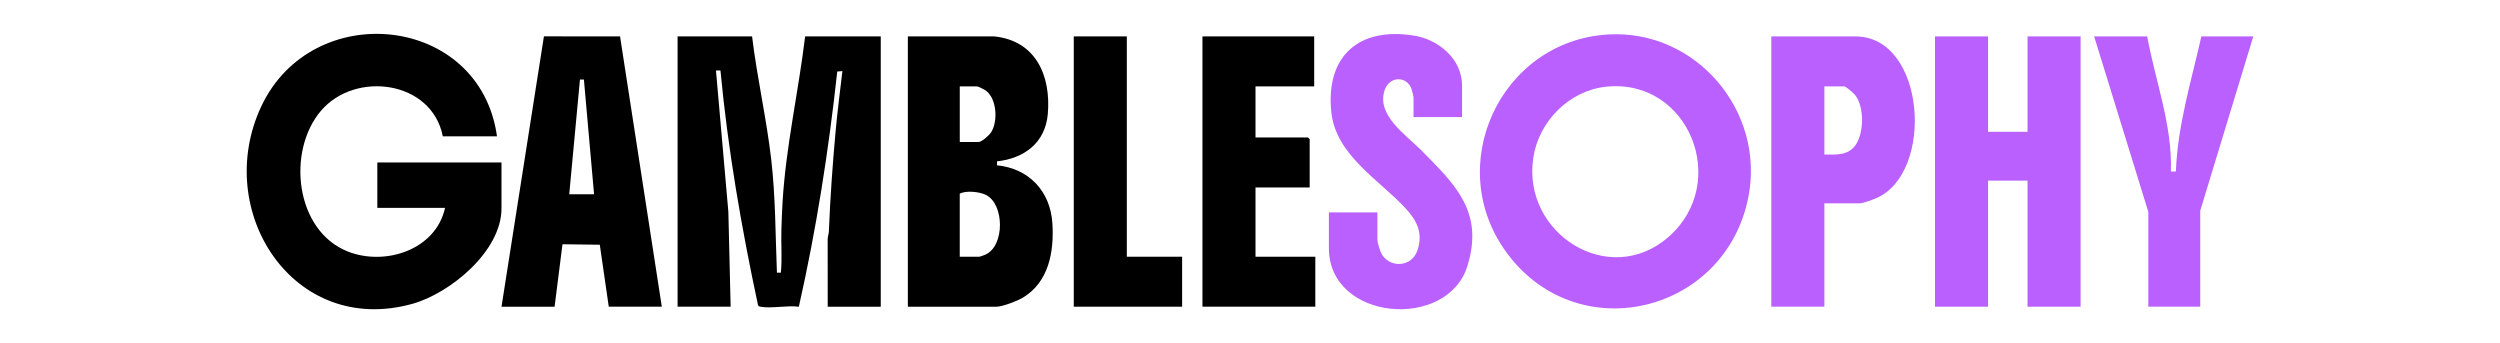
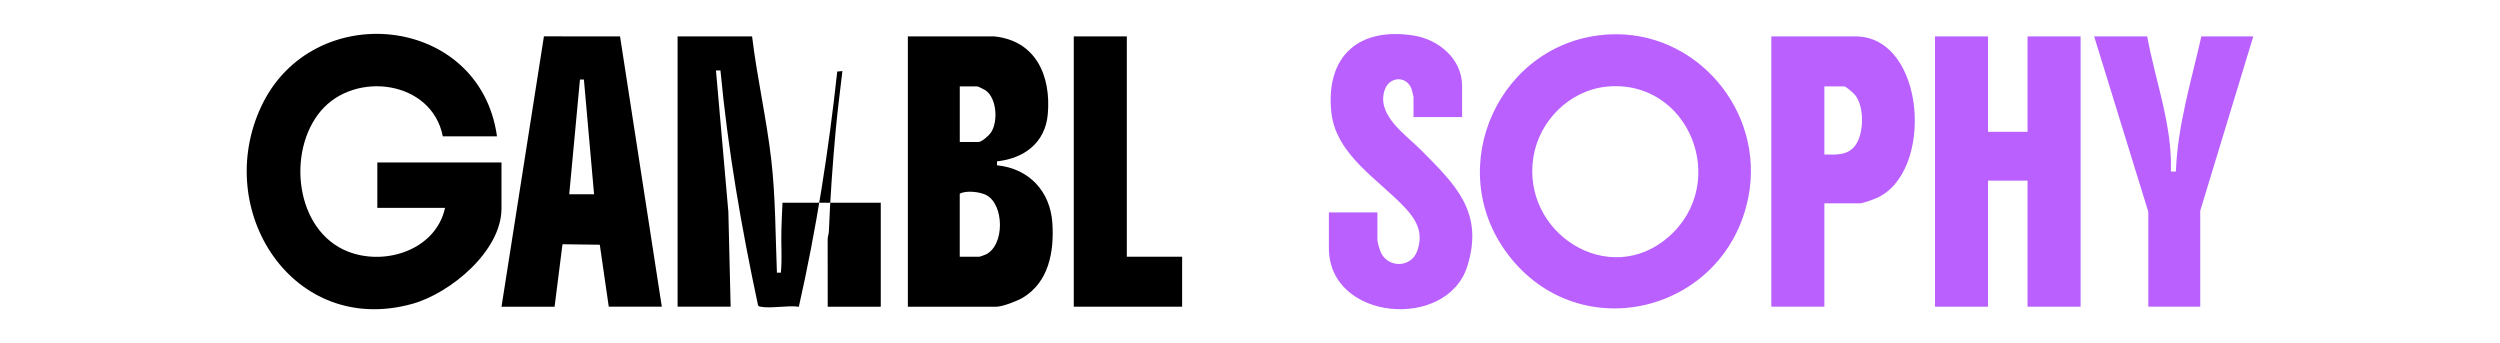
<svg xmlns="http://www.w3.org/2000/svg" width="889" height="122" viewBox="0 0 889 152" fill="none">
  <g transform="translate(0, 15)">
-     <path d="M223.903 1.127C226.084 19.321 230.304 37.555 232.395 55.729C234.305 72.313 234.235 89.118 234.905 105.792H236.655C237.285 99.543 236.685 93.183 236.885 86.904C237.015 82.97 237.155 78.783 237.385 74.829C238.836 50.033 244.446 25.731 247.407 1.137H280.912V120.887H257.408L257.388 90.929C257.428 89.742 257.878 88.635 257.928 87.448C258.508 72.675 259.569 57.893 260.909 43.15C261.719 34.265 262.889 25.359 263.919 16.483L261.629 16.695C257.838 51.704 252.367 86.592 244.616 120.907C239.616 120.183 232.335 121.783 227.644 120.887C227.054 120.776 226.654 120.696 226.494 120.032C219.183 85.787 213.172 51.15 209.891 16.222H207.901L213.392 78.874L214.402 120.877H190.898V1.127H223.903Z" fill="black" />
+     <path d="M223.903 1.127C226.084 19.321 230.304 37.555 232.395 55.729C234.305 72.313 234.235 89.118 234.905 105.792H236.655C237.285 99.543 236.685 93.183 236.885 86.904C237.015 82.97 237.155 78.783 237.385 74.829H280.912V120.887H257.408L257.388 90.929C257.428 89.742 257.878 88.635 257.928 87.448C258.508 72.675 259.569 57.893 260.909 43.15C261.719 34.265 262.889 25.359 263.919 16.483L261.629 16.695C257.838 51.704 252.367 86.592 244.616 120.907C239.616 120.183 232.335 121.783 227.644 120.887C227.054 120.776 226.654 120.696 226.494 120.032C219.183 85.787 213.172 51.15 209.891 16.222H207.901L213.392 78.874L214.402 120.877H190.898V1.127H223.903Z" fill="black" />
    <path d="M110.887 45.404H86.883C82.032 20.639 48.067 16.222 32.885 34.093C17.623 52.076 21.473 87.297 44.877 96.464C61.419 102.945 83.783 95.699 87.873 77.103H57.869V56.977H112.877V77.354C112.877 96.303 90.103 114.97 73.371 119.619C20.593 134.271 -15.272 78.441 6.451 32.141C29.075 -16.091 103.355 -8.715 110.887 45.404Z" fill="black" />
    <path d="M603.358 0.262C641.984 -1.892 672.718 34.033 665.327 72.172C655.386 123.423 590.566 139.725 558.751 97.681C529.407 58.909 555.311 2.948 603.358 0.262ZM602.358 23.407C586.056 25.087 572.524 38.581 570.023 54.773C564.832 88.383 603.608 113.038 629.972 89.933C657.426 65.872 638.933 19.633 602.358 23.407Z" fill="#B960FF" />
    <path d="M331.169 1.127C349.641 3.009 356.412 18.617 354.912 35.583C353.782 48.303 344.421 55.186 332.419 56.484V58.235C346.521 59.644 356.022 69.666 356.943 83.875C357.763 96.514 355.382 110.029 343.751 116.942C341.36 118.361 334.789 120.887 332.169 120.887H292.913V1.127H331.169ZM315.916 47.92H324.168C325.708 47.92 328.978 44.921 329.839 43.563C332.909 38.692 332.349 28.609 327.388 25.057C326.888 24.695 323.998 23.266 323.668 23.266H315.916V47.92ZM315.916 98.738H324.668C324.818 98.738 326.878 97.994 327.258 97.823C335.939 93.968 335.749 75.312 327.418 71.307C324.518 69.918 318.667 69.314 315.906 70.814V98.738H315.916Z" fill="black" />
    <path d="M771.484 1.127V43.392H788.987V1.127H812.49V120.877H788.987V65.027H771.484V120.877H747.98V1.127H771.484Z" fill="#B960FF" />
    <path d="M112.887 120.877L131.679 1.107L165.404 1.127L183.907 120.877H160.404L156.433 93.425L139.901 93.214L136.4 120.887H112.897L112.887 120.877ZM142.891 71.065H153.893L149.392 20.247H147.642L142.891 71.065Z" fill="black" />
    <path d="M698.973 75.09V120.877H675.47V1.127H712.725C743.95 1.127 747.85 61.656 721.957 72.806C720.516 73.43 716.006 75.09 714.726 75.09H698.973ZM698.973 53.455C704.054 53.505 709.365 53.998 712.695 49.399C716.546 44.086 716.726 32.544 712.735 27.281C712.065 26.395 708.605 23.266 707.724 23.266H698.973V53.455Z" fill="#B960FF" />
    <path d="M538.449 36.851H516.946V28.046C516.946 27.784 516.236 24.866 516.066 24.403C513.905 18.486 506.294 18.767 504.204 24.775C500.293 35.995 513.515 44.649 520.216 51.422C535.318 66.687 548.29 78.783 540.819 102.864C531.918 131.523 479.45 127.267 479.45 94.954V79.105H500.953V91.432C500.953 92.479 502.104 96.162 502.674 97.249C506.224 103.91 516.026 103.488 518.606 96.122C521.306 88.403 518.536 82.838 513.465 77.334C501.813 64.695 482.421 53.736 480.51 34.516C478.03 9.62 492.922 -3.089 517.066 0.755C527.967 2.485 538.459 11.029 538.459 23.004V36.84L538.449 36.851Z" fill="#B960FF" />
-     <path d="M472.94 1.127V23.266H446.936V45.907H470.189L470.94 46.662V68.046H446.936V98.738H473.44V120.877H423.433V1.127H472.94Z" fill="black" />
    <path d="M841.994 1.127C845.634 21.022 853.195 40.494 852.495 61.002H854.706C855.466 40.524 861.527 20.931 865.997 1.127H889.001L865.497 78.361V120.877H842.494V78.864L818.49 1.127H841.994Z" fill="#B960FF" />
    <path d="M389.927 1.127V98.738H414.431V120.877H366.424V1.127H389.927Z" fill="black" />
  </g>
</svg>